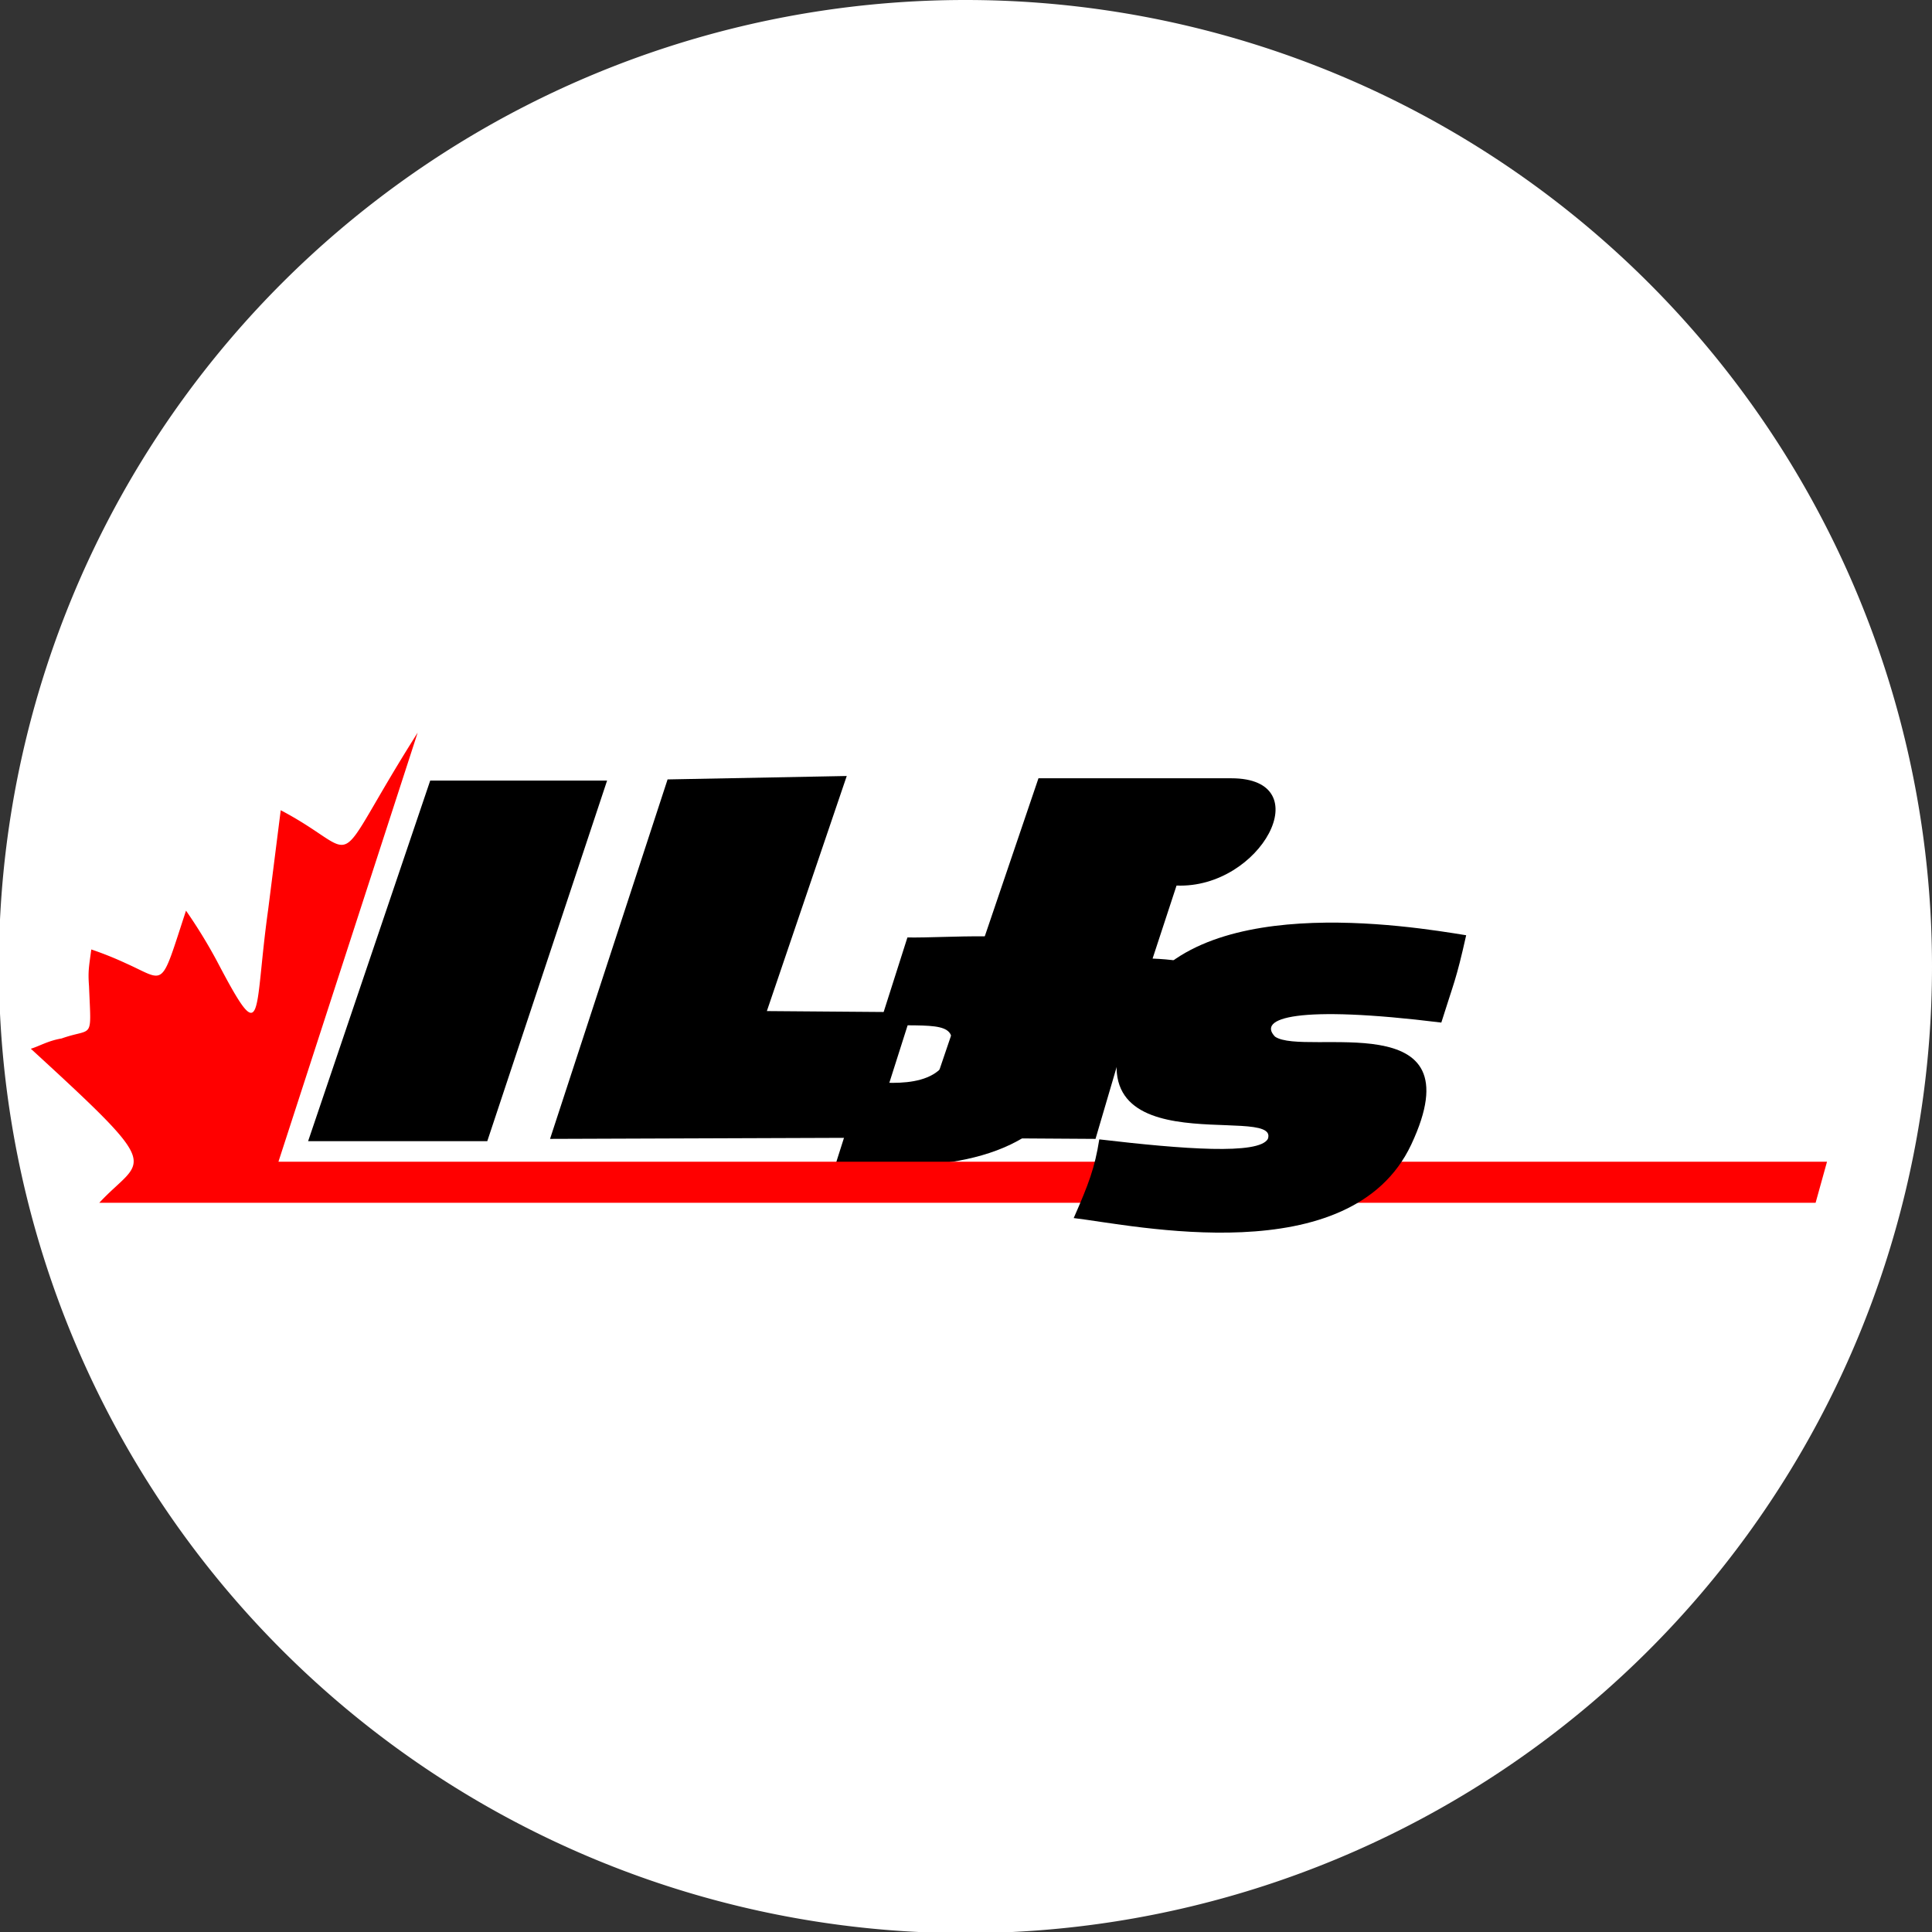
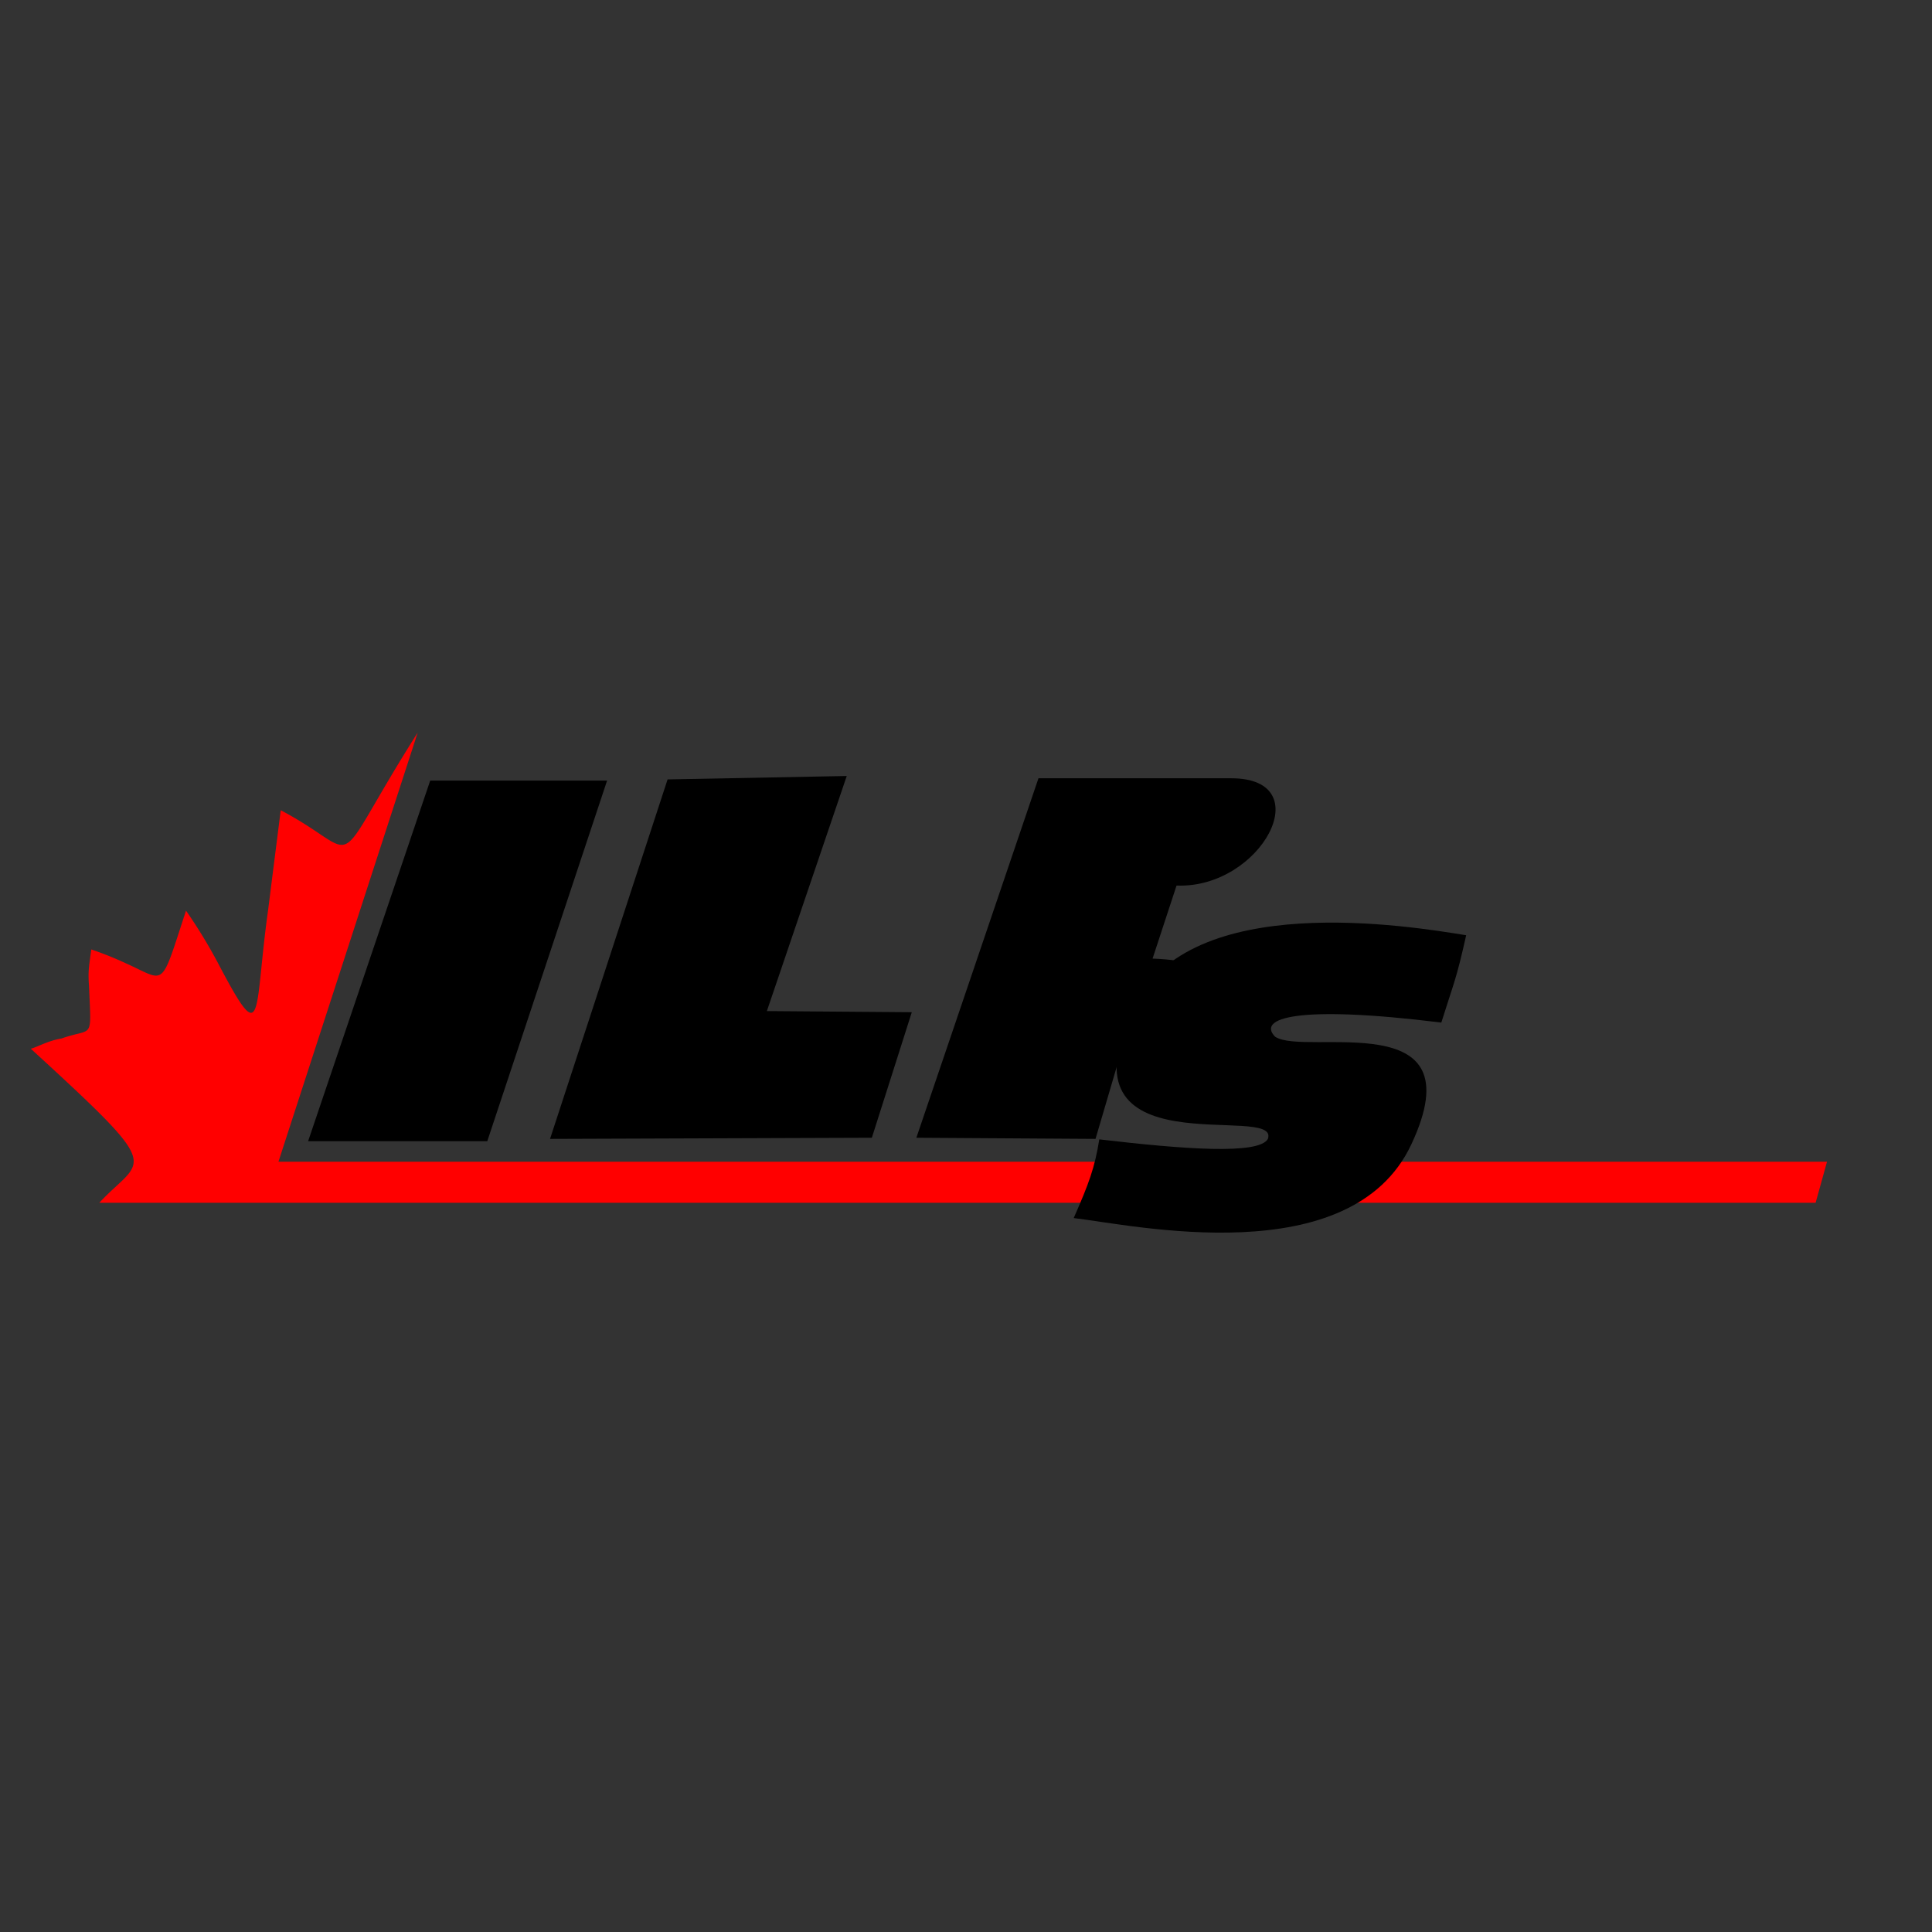
<svg xmlns="http://www.w3.org/2000/svg" data-bbox="-0.001 0 1.694 1.694" viewBox="0 0 1.693 1.693" height="16" width="16" data-type="color">
  <rect x="0" y="0" width="1.693" height="1.693" fill="#333333" stroke="none" />
  <g>
    <defs>
      <clipPath clipPathUnits="userSpaceOnUse" id="ab0b2e8b-e7ad-4310-9a5f-fe935bb399f3">
        <path d="M0 540h960V0H0" clip-rule="evenodd" />
      </clipPath>
      <clipPath clipPathUnits="userSpaceOnUse" id="2d0487e8-e225-4aaf-aed1-740865cd851d">
        <path d="M0 540h960V0H0" clip-rule="evenodd" />
      </clipPath>
    </defs>
-     <path fill="#ffffff" d="M1.693.847a.847.847 0 1 1-1.694 0 .847.847 0 0 1 1.694 0z" data-color="1" />
    <g clip-path="url(#ab0b2e8b-e7ad-4310-9a5f-fe935bb399f3)" transform="matrix(.002 0 0 -.002 -.298 1.396)">
-       <path d="M616.38 218.41c-19.94-32.54-62.8-32.17-101.7-31.87l11.93 37.5c6.54.42 33.29-5.06 38.57 12.54 4.33 14.44-6.32 11.63-30.81 12.37l12.21 38.3c37.29-.53 119.82 12.78 69.8-68.84z" fill="#000000" fill-rule="evenodd" data-color="2" />
-     </g>
+       </g>
    <path d="M.244 1.018.366.642C.285.77.322.75.246.71L.235.797C.222.89.232.922.19.842A.45.45 0 0 0 .163.798C.14.868.146.86.11.844A.298.298 0 0 0 .08.832C.078.847.077.851.078.864.08.913.082.9.054.91.042.912.034.917.027.919c.12.11.098.094.06.135h1.504l.01-.036z" fill="#ff0000" fill-rule="evenodd" data-color="3" />
    <path d="M.27 1 .377.684h.155L.427 1Z" fill="#000000" fill-rule="evenodd" data-color="2" />
    <path d="M.482.998.585.683.742.68l-.07.206.127.001-.035.11z" fill="#000000" fill-rule="evenodd" data-color="2" />
    <g clip-path="url(#2d0487e8-e225-4aaf-aed1-740865cd851d)" transform="matrix(.002 0 0 -.002 -.298 1.396)">
      <path d="M767.33 196.51c-26.5-56.39-121.87-35.24-147.89-32.2 6.59 14.99 9.23 21.98 11.21 34.48 36.99-4.34 69.85-6.81 73.85.17 6 16.47-94.08-15.13-58.68 58.17 24.68 51.1 120.87 35.1 145.58 31.09-4.47-19.98-5.38-20.63-10.89-38.26-63.52 7.87-80.76 1.95-72.85-6.17 13.05-8.88 88.87 14.85 59.67-47.28z" fill="#000000" fill-rule="evenodd" data-color="2" />
    </g>
    <path d="M1.079.682c.078 0 .026.097-.048.094L1.01.84c.127.005.076.096-.03.09L.96.998.803.997.91.682z" fill="#000000" fill-rule="evenodd" data-color="2" />
  </g>
</svg>